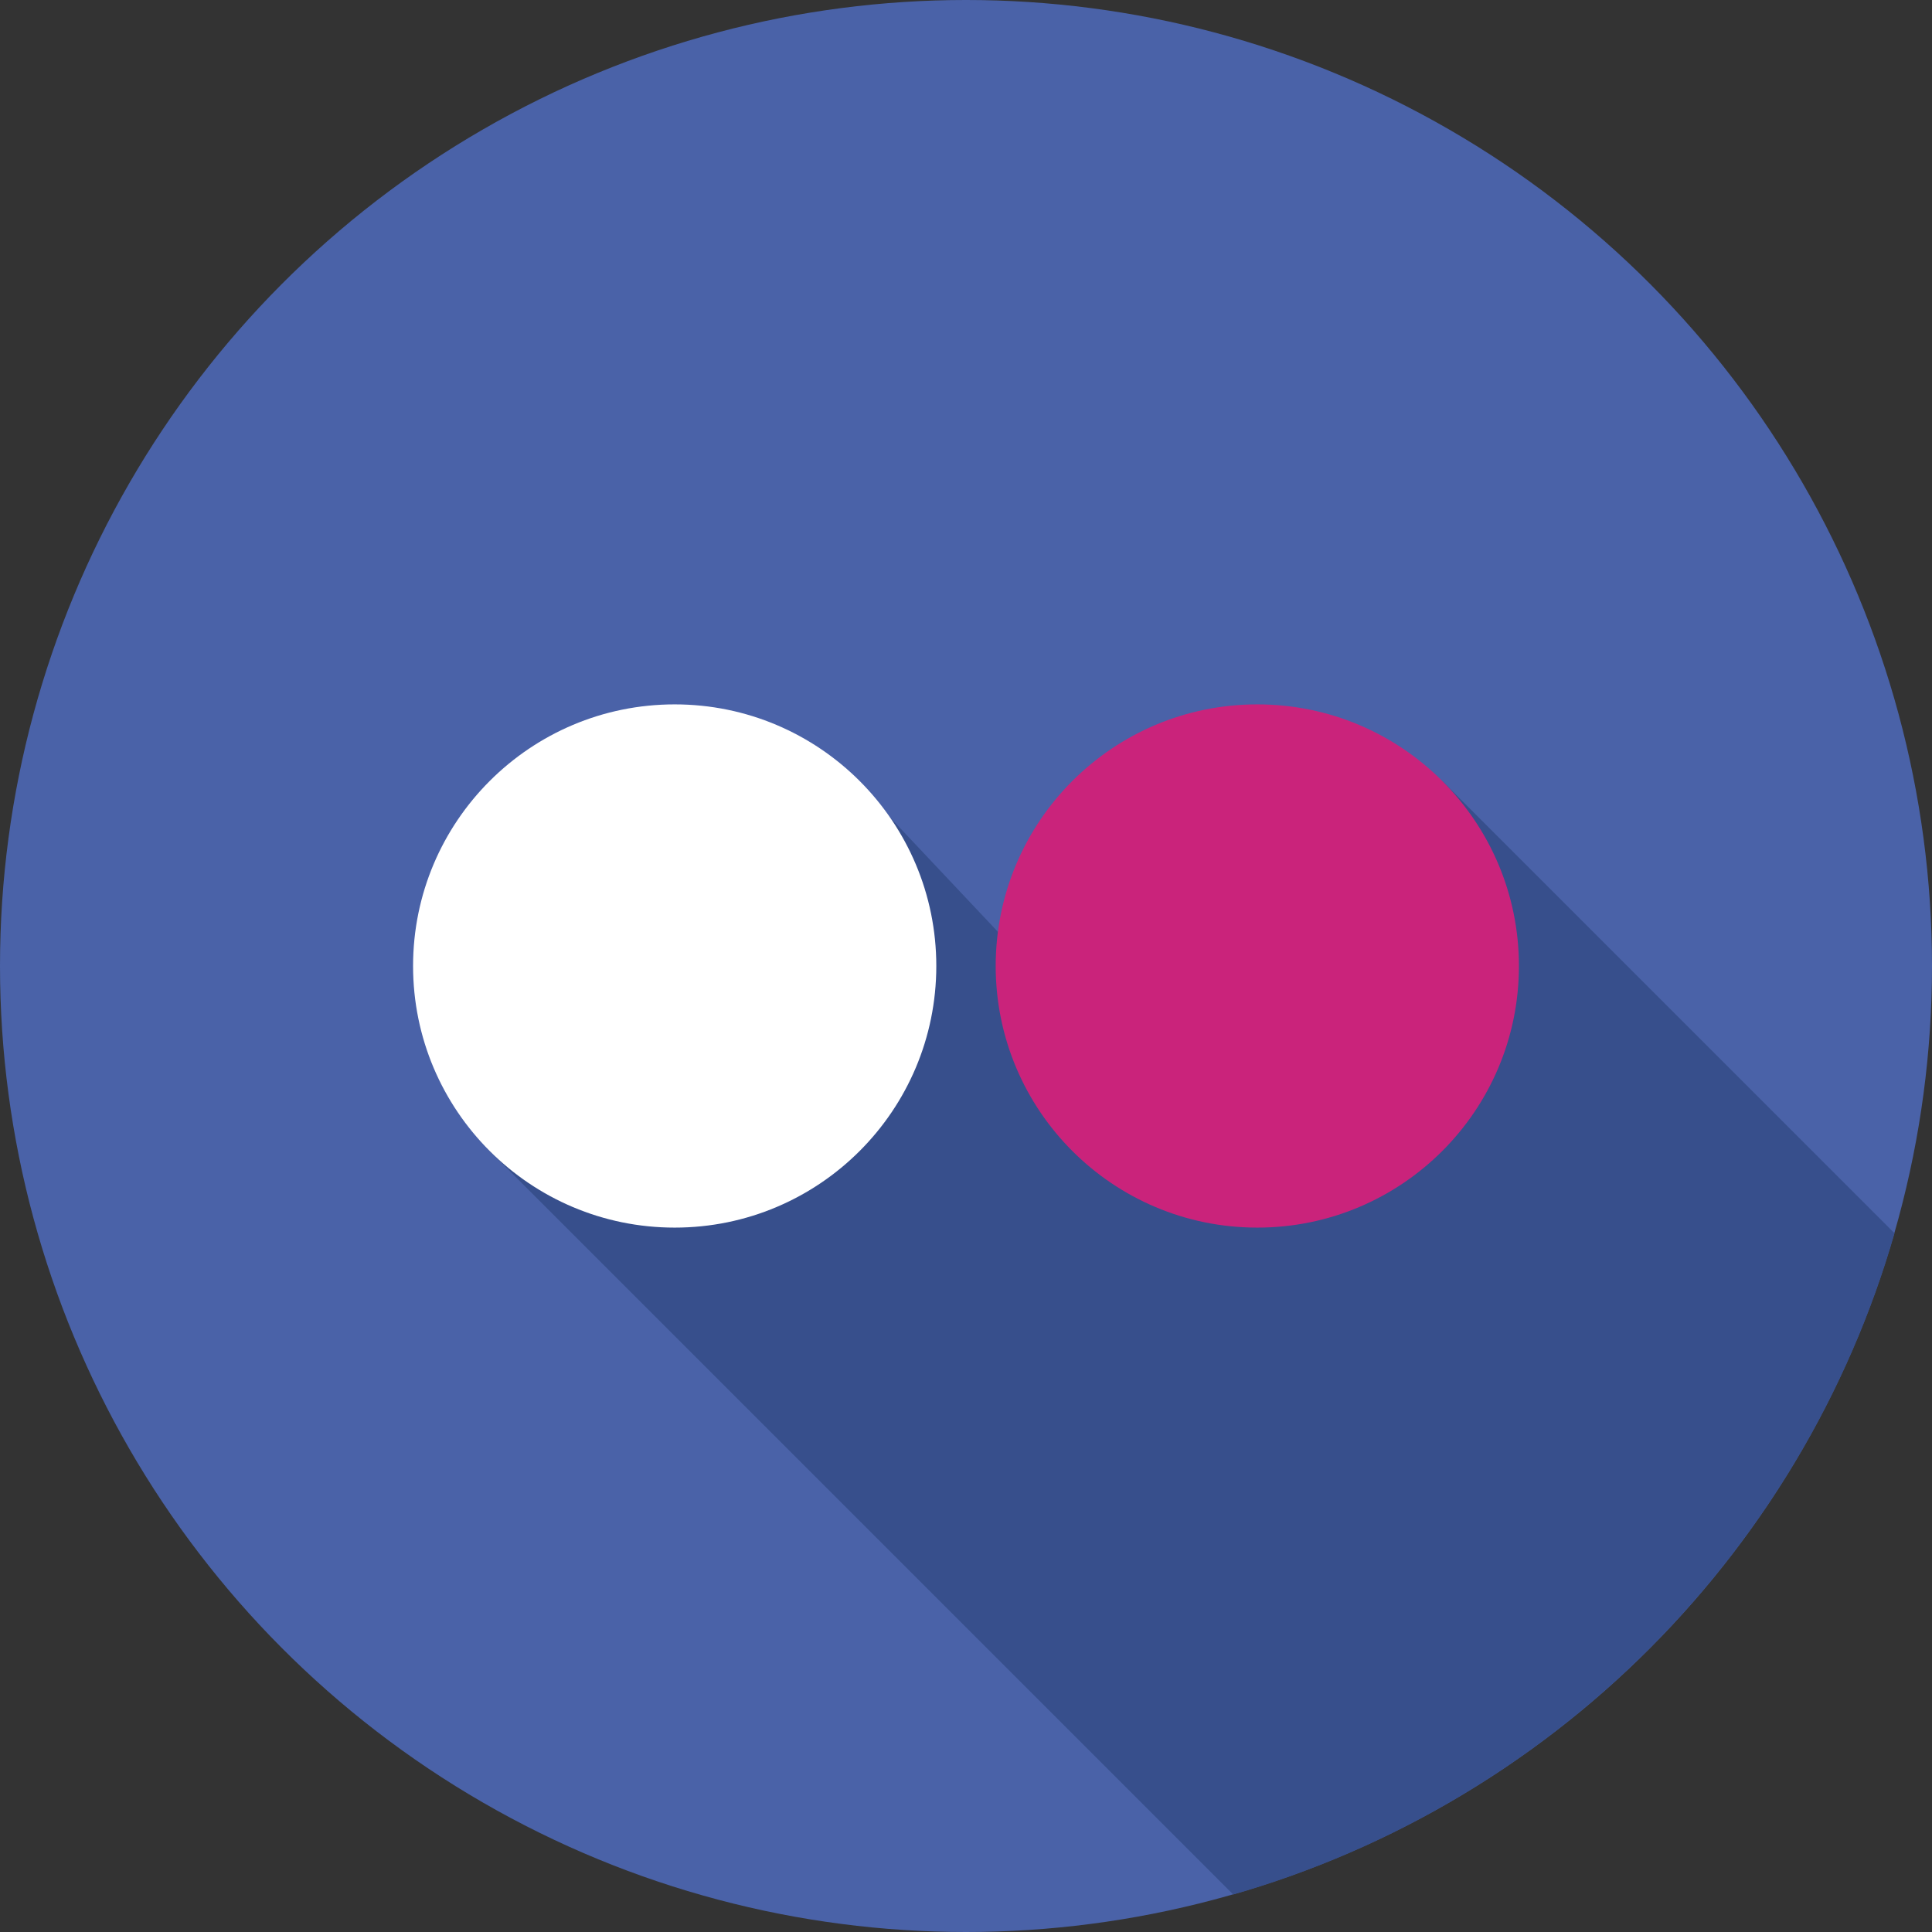
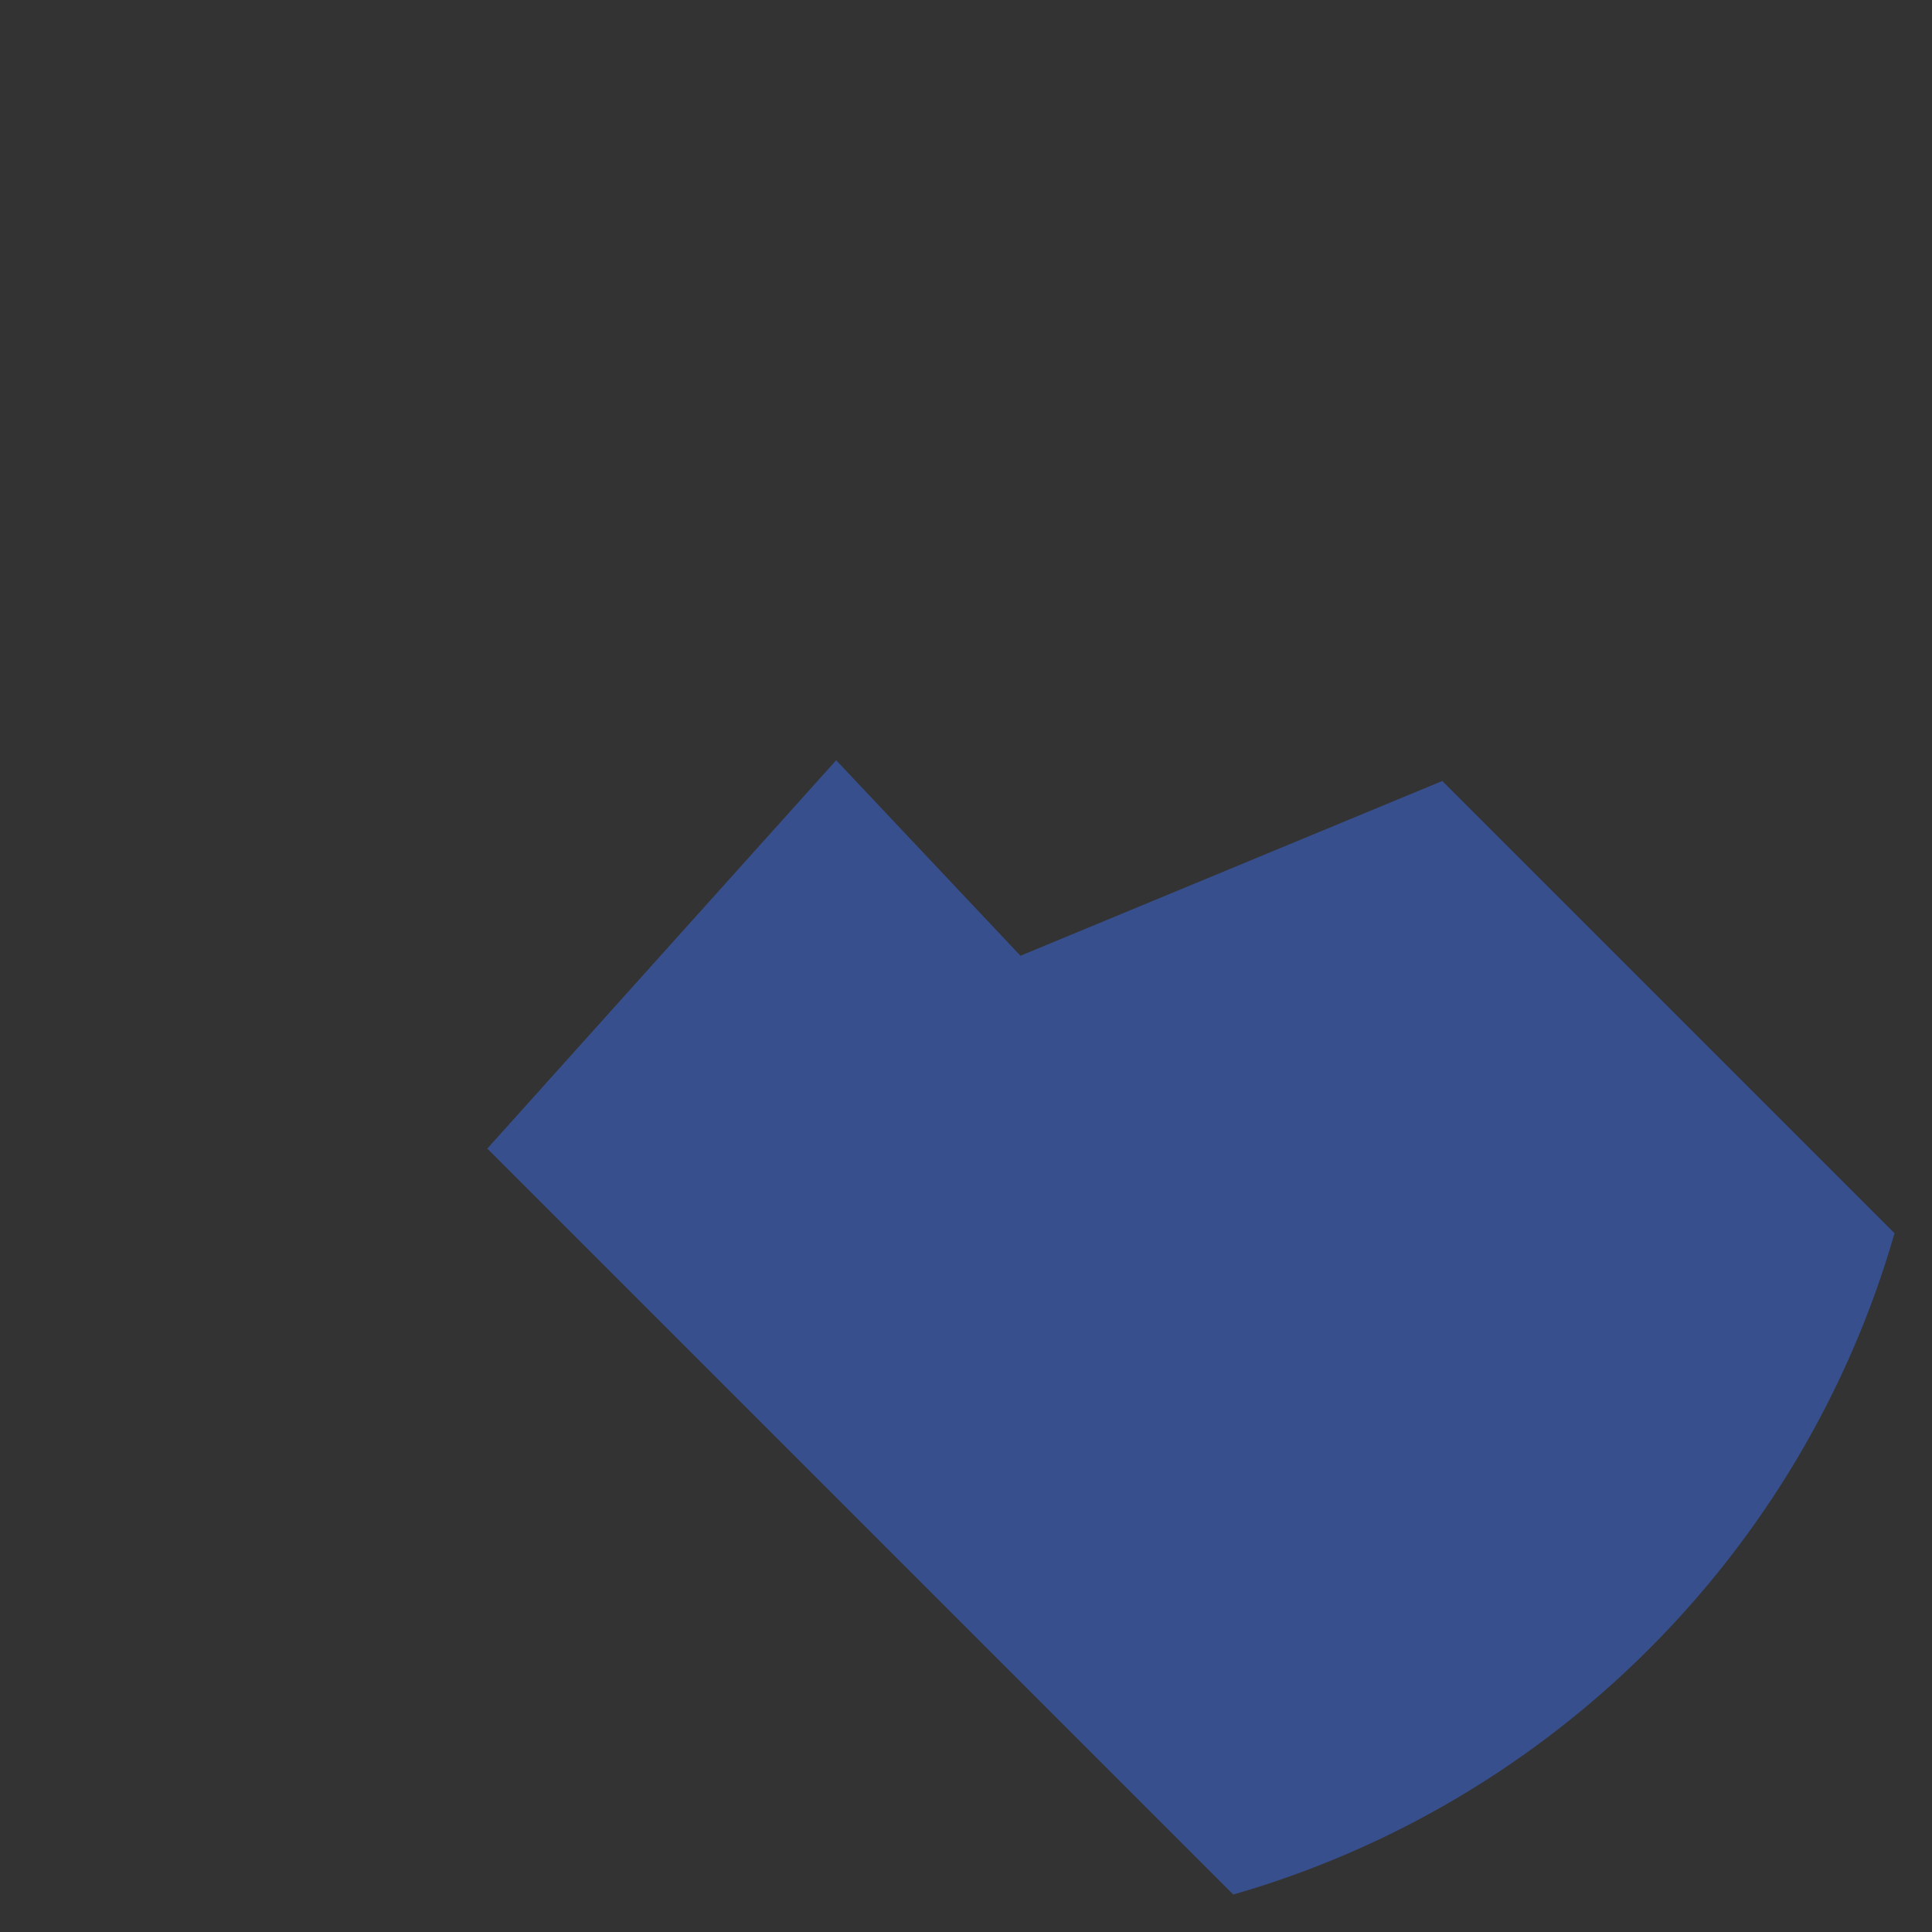
<svg xmlns="http://www.w3.org/2000/svg" version="1.1" id="Layer_1" x="0px" y="0px" viewBox="0 0 512 512" style="enable-background:new 0 0 512 512;" xml:space="preserve">
  <rect x="0" y="0" width="512" height="512" fill="#333333" stroke="none" />
-   <circle style="fill:#4A62A8;" cx="256" cy="256" r="256" />
  <path style="fill:#374F8C;" d="M382.217,206.972l-111.787,46.309l-48.837-51.807l-92.457,102.912L326.82,502.069  c84.442-24.259,150.988-90.803,175.247-175.245L382.217,206.972z" />
-   <path style="fill:#FFFFFF;" d="M248.13,256c0,38.288-31.042,69.33-69.33,69.33c-38.293,0-69.332-31.042-69.332-69.33  c0-38.293,31.039-69.332,69.332-69.332C217.086,186.67,248.13,217.709,248.13,256L248.13,256z" />
-   <path style="fill:#CA237B;" d="M402.532,256c0,38.288-31.041,69.33-69.332,69.33s-69.332-31.042-69.332-69.33  c0-38.293,31.041-69.332,69.332-69.332S402.532,217.709,402.532,256L402.532,256z" />
  <g>
</g>
  <g>
</g>
  <g>
</g>
  <g>
</g>
  <g>
</g>
  <g>
</g>
  <g>
</g>
  <g>
</g>
  <g>
</g>
  <g>
</g>
  <g>
</g>
  <g>
</g>
  <g>
</g>
  <g>
</g>
  <g>
</g>
</svg>